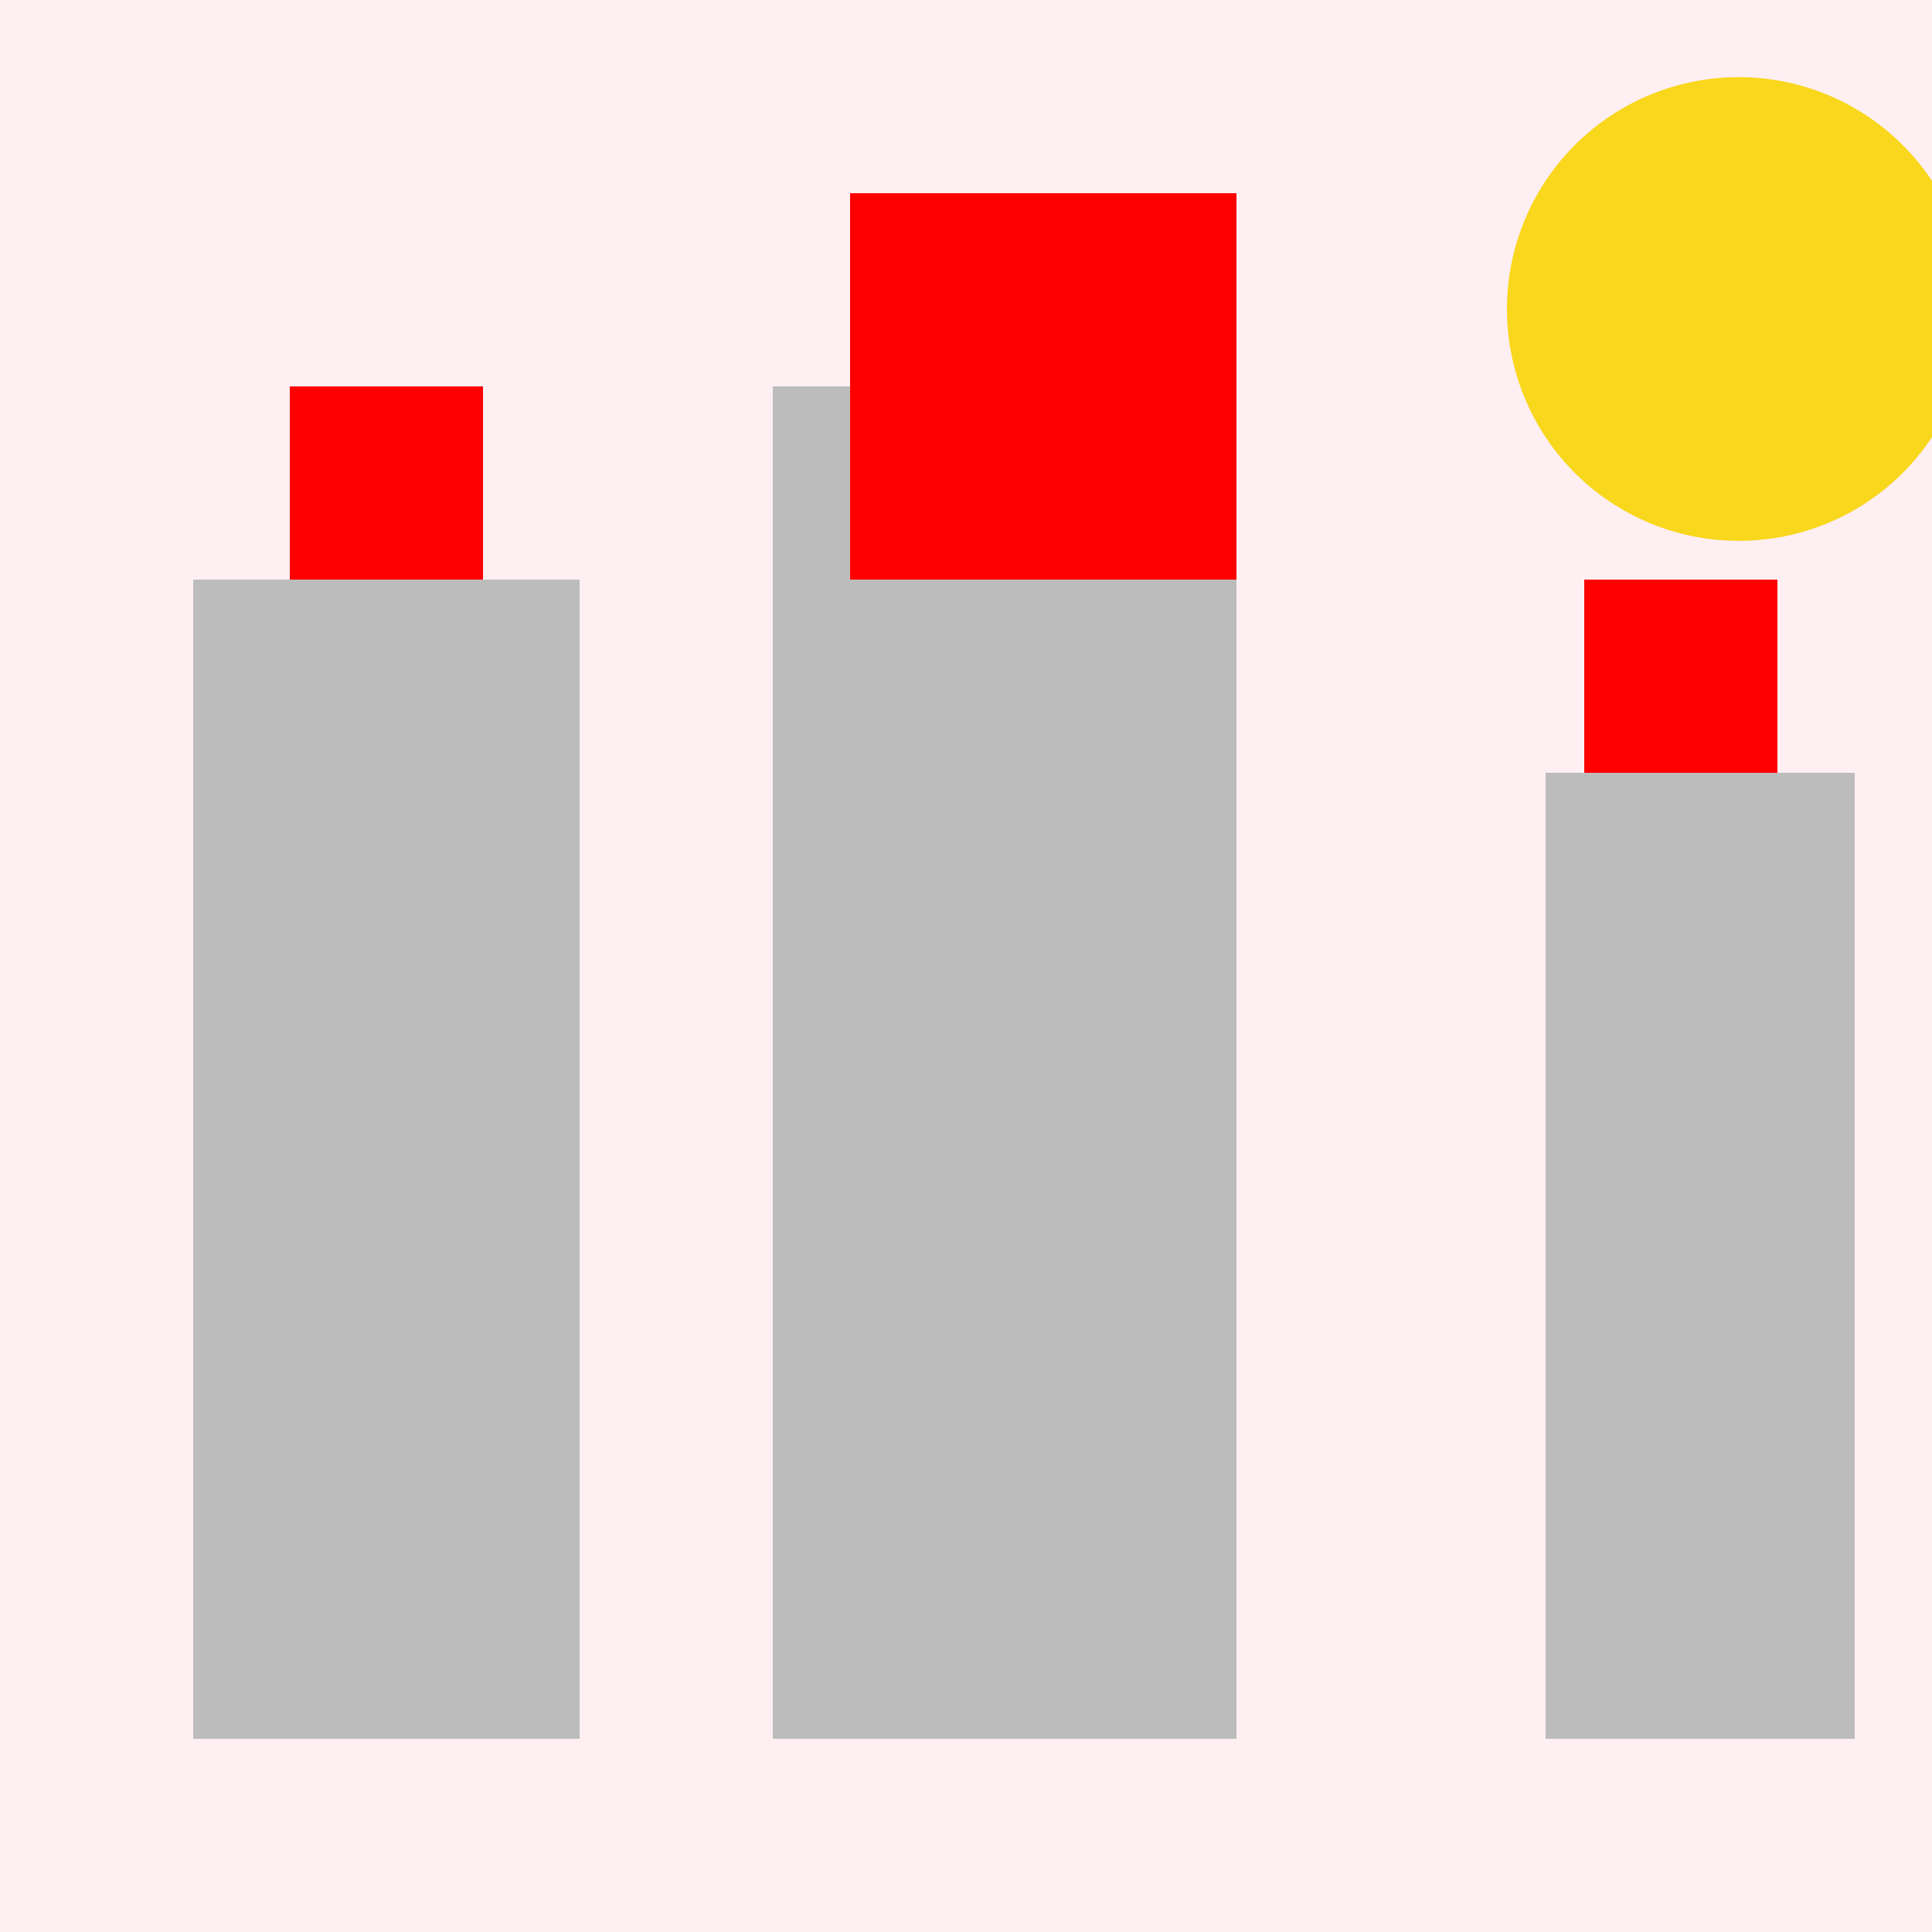
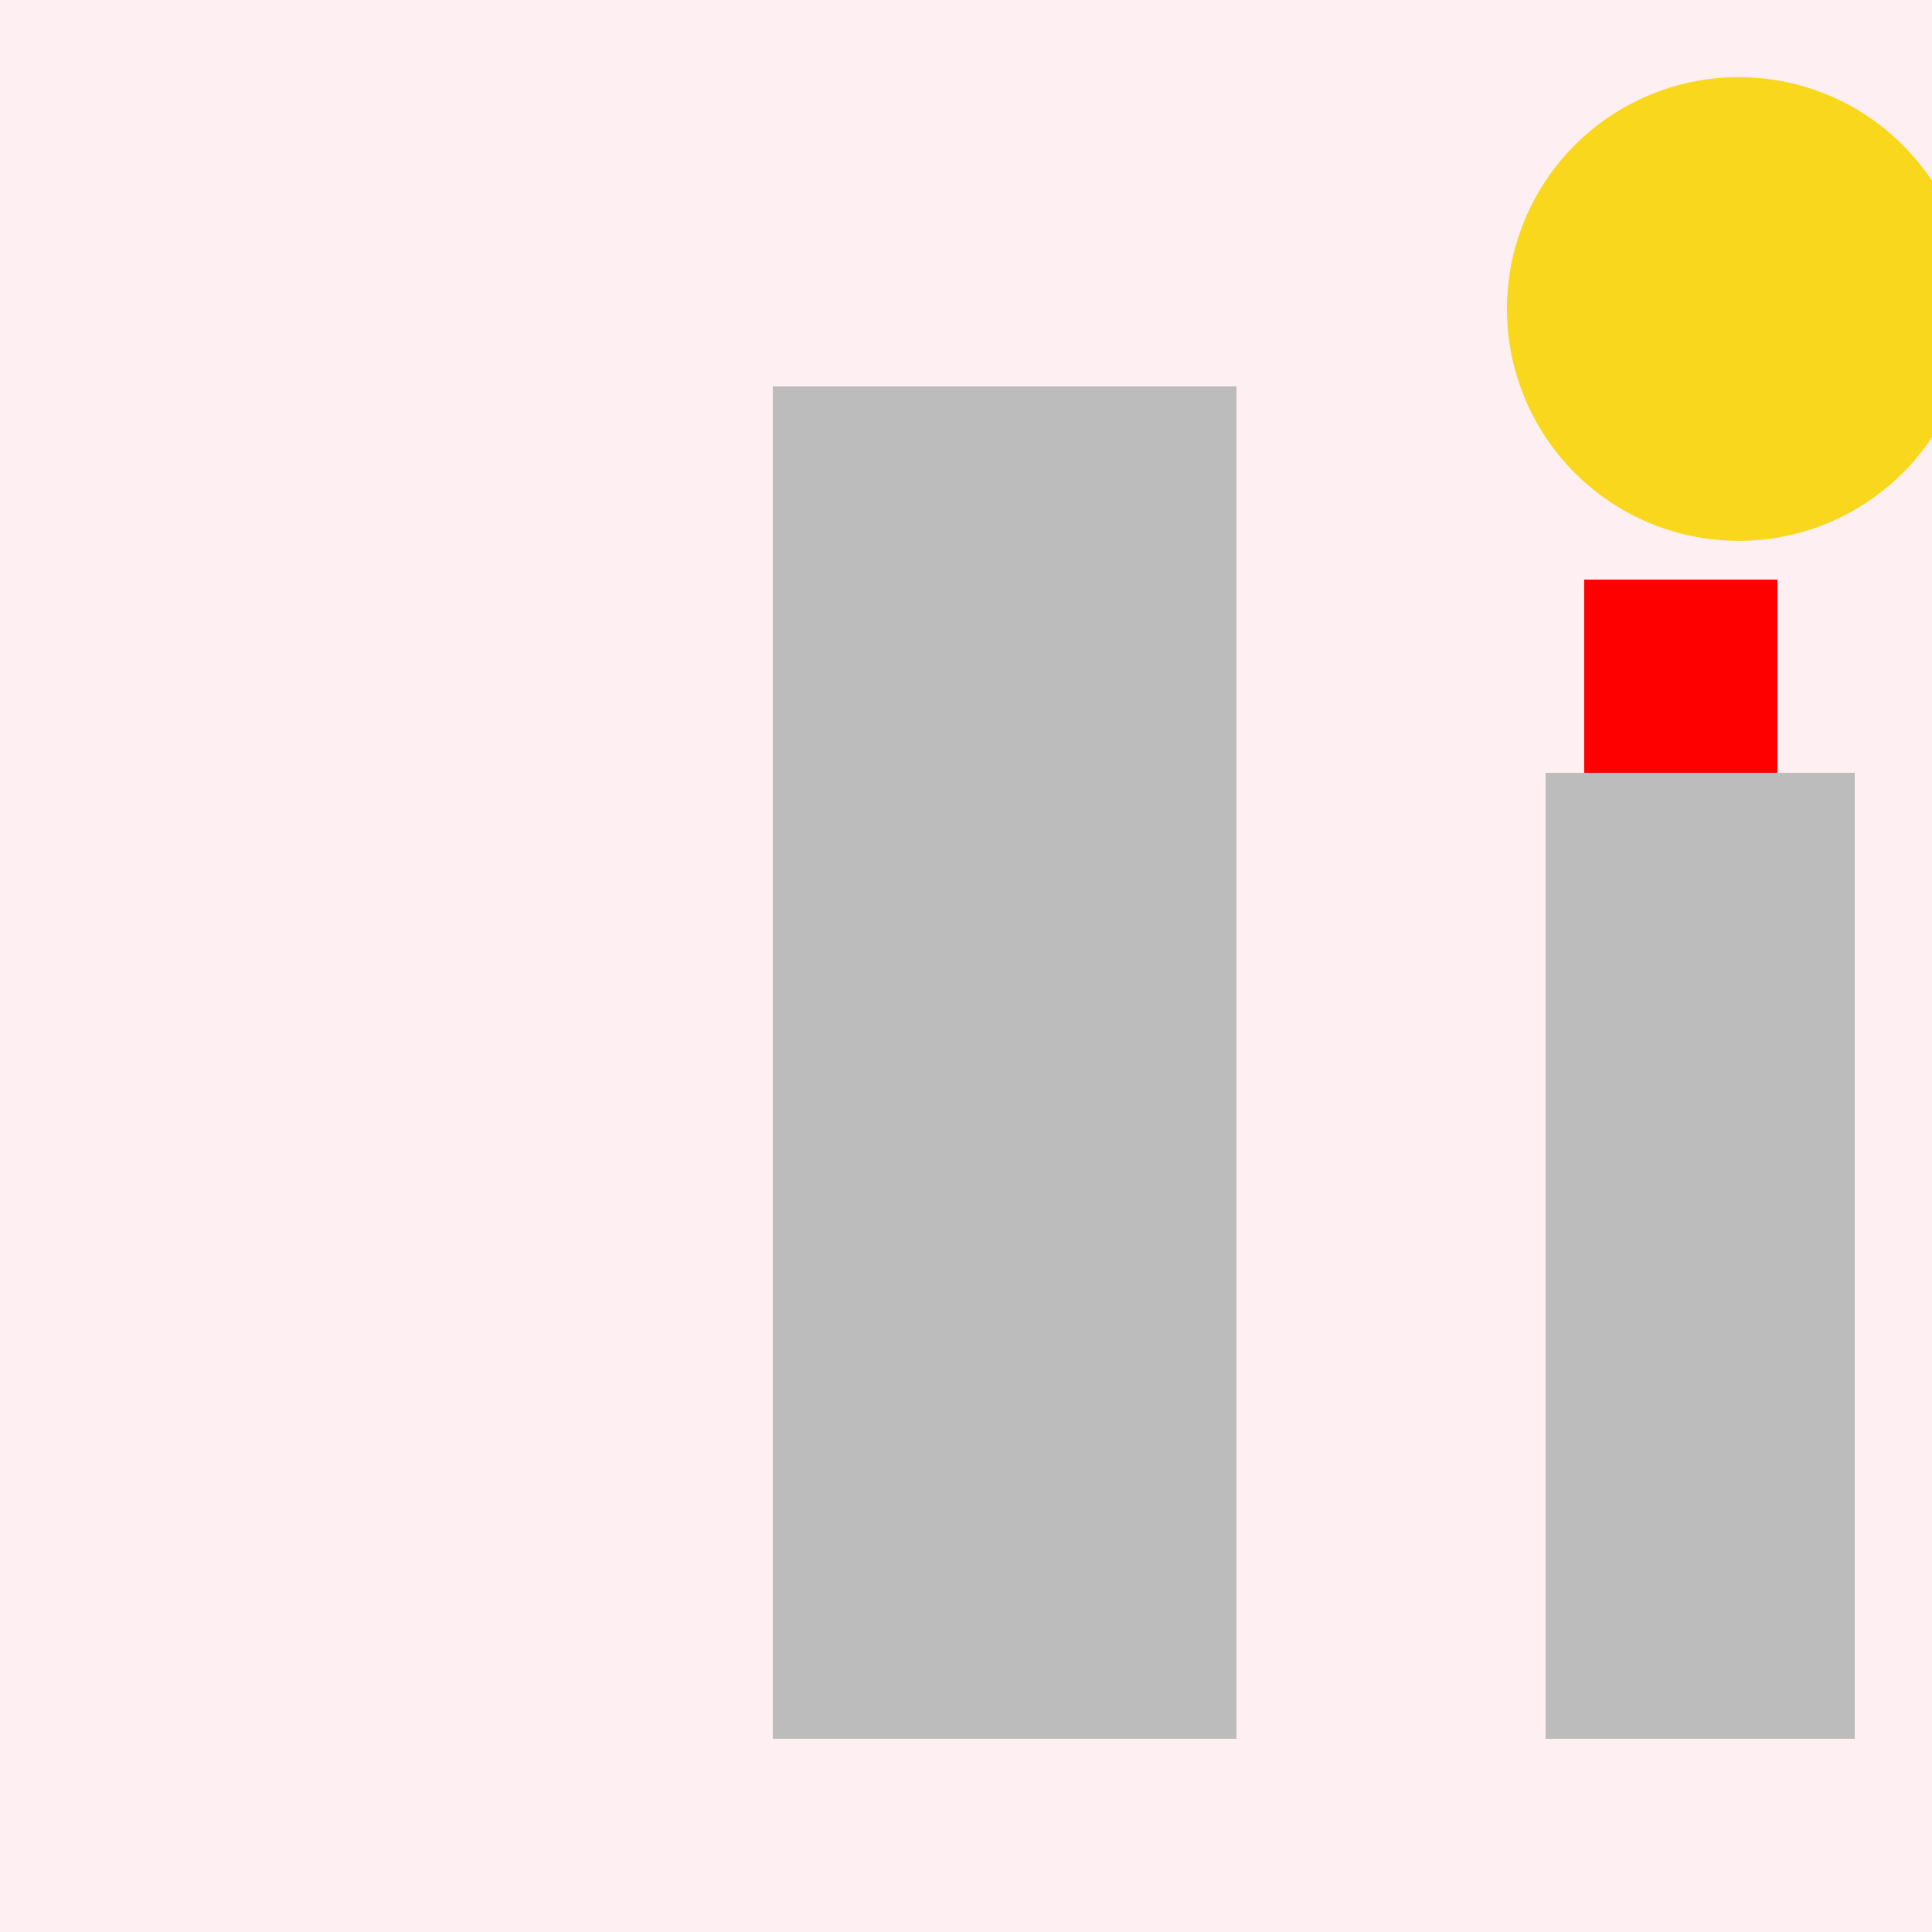
<svg xmlns="http://www.w3.org/2000/svg" width="500" height="500">
  <defs />
  <g>
    <rect fill="#fdeff2" stroke="none" x="0" y="0" width="512" height="512" />
    <path fill="#f9d71c" stroke="none" paint-order="stroke fill markers" d=" M 510 80 A 60 60 0 1 1 510 79.94" />
-     <rect fill="#bcbcbc" stroke="none" x="50" y="150" width="100" height="300" />
    <rect fill="#bcbcbc" stroke="none" x="200" y="100" width="120" height="350" />
    <rect fill="#bcbcbc" stroke="none" x="400" y="200" width="80" height="250" />
-     <rect fill="red" stroke="none" x="75" y="100" width="50" height="50" />
-     <rect fill="red" stroke="none" x="220" y="50" width="100" height="100" />
    <rect fill="red" stroke="none" x="410" y="150" width="50" height="50" />
  </g>
</svg>